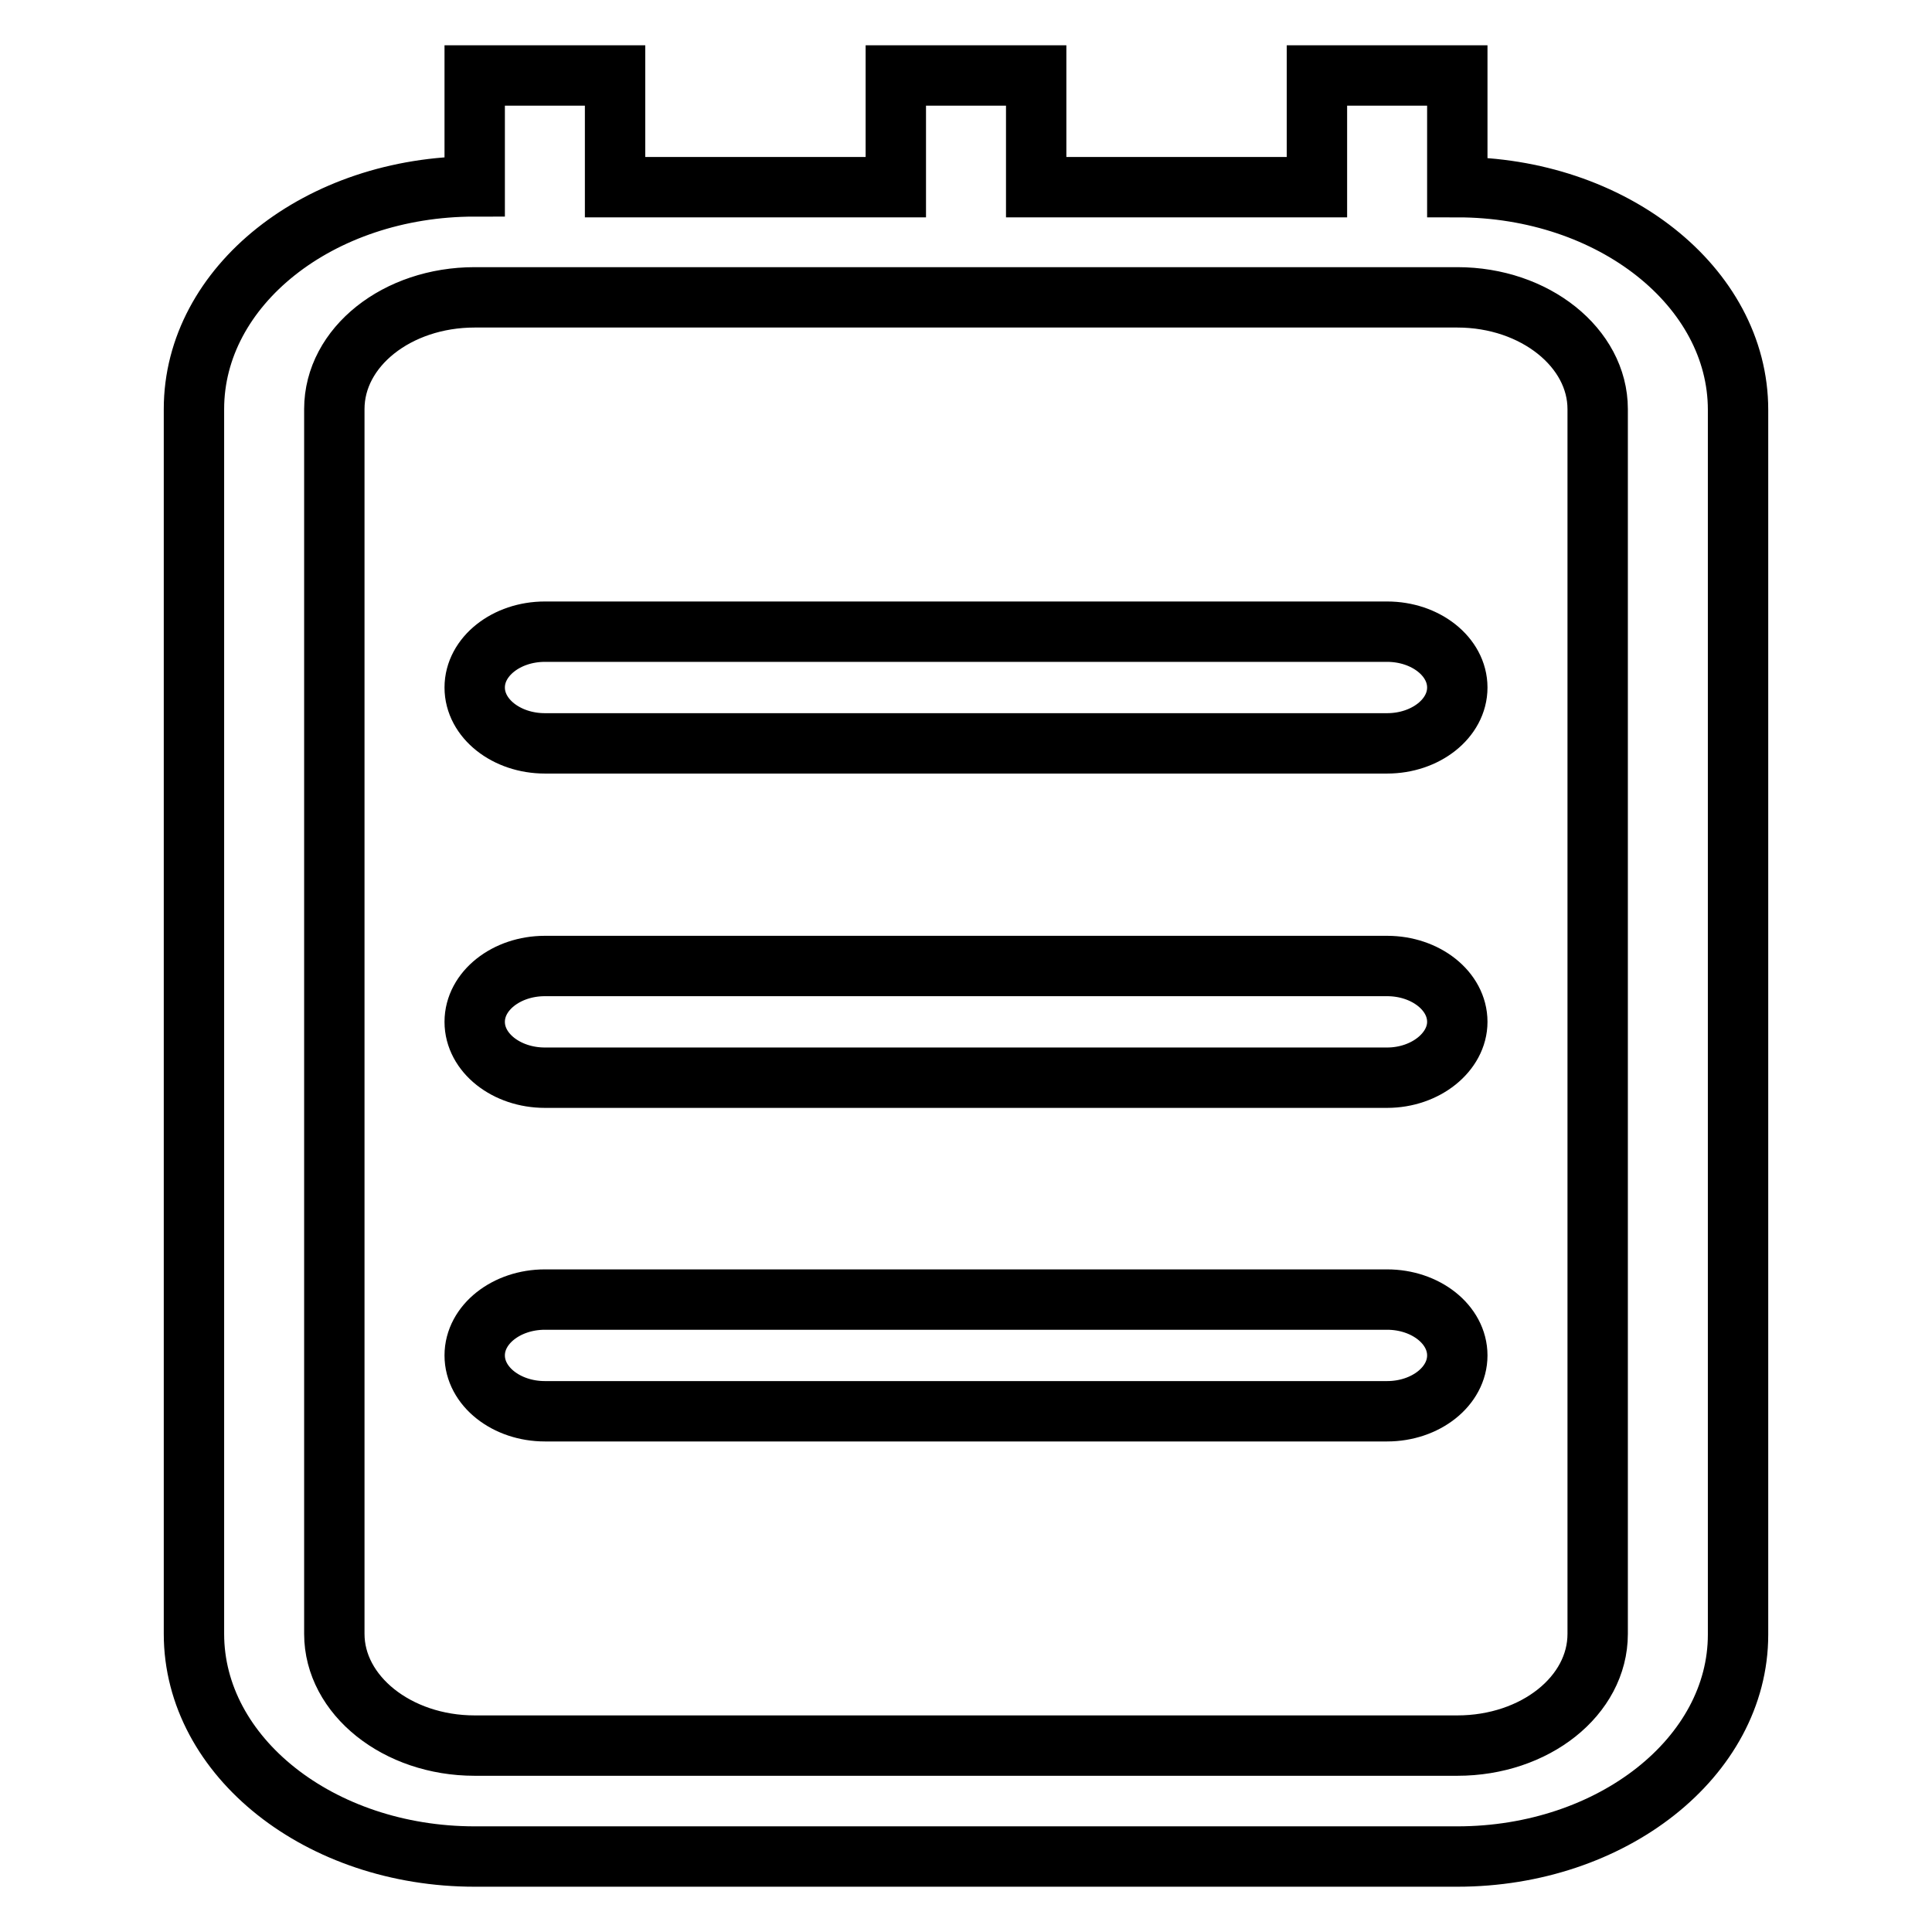
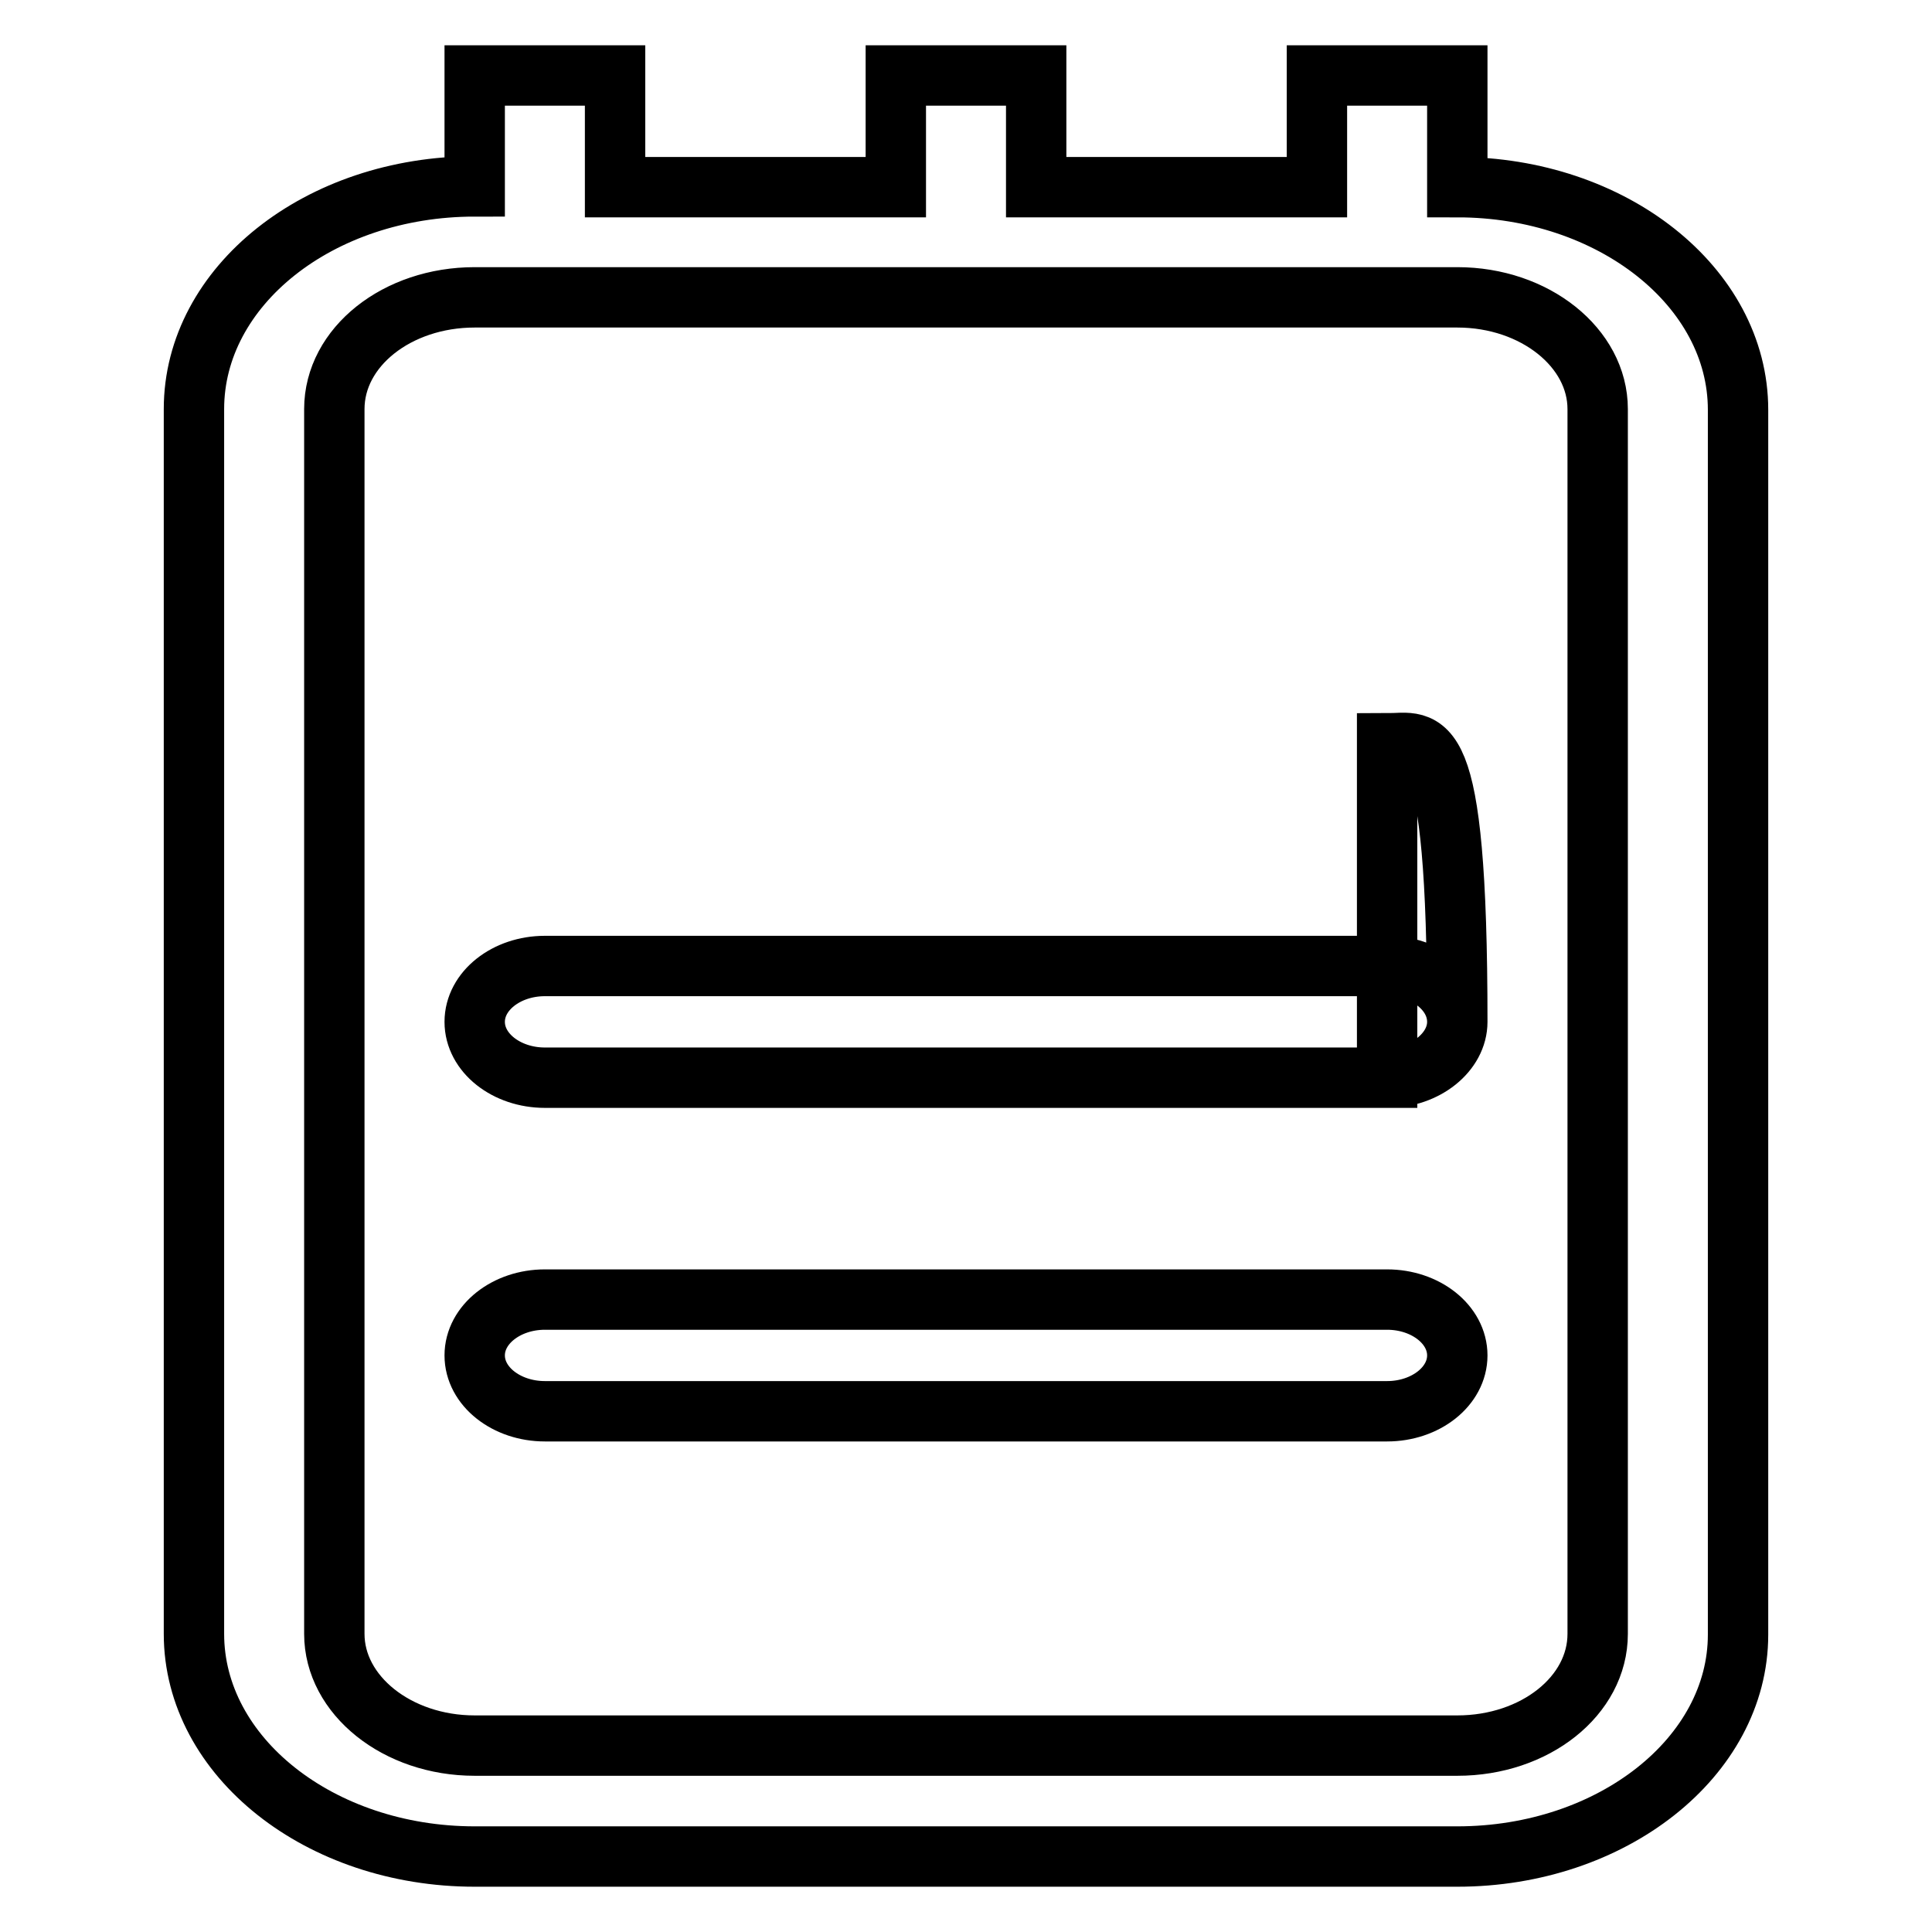
<svg xmlns="http://www.w3.org/2000/svg" version="1.1" x="0px" y="0px" viewBox="0 0 256 256" enable-background="new 0 0 256 256" xml:space="preserve">
  <g>
    <g>
-       <path stroke-width="8" fill-opacity="0" stroke="#000000" d="M193.1,246H62.9c-20.5,0-37.2-13.2-37.2-29.5V54.2c0-16.3,16.6-29.5,37.2-29.5V10h18.6v14.8h37.2V10h18.6v14.8h37.2V10h18.6v14.8c20.5,0,37.2,13.2,37.2,29.5v162.3C230.3,232.8,213.6,246,193.1,246z M211.7,54.2c0-8.1-8.3-14.8-18.6-14.8H62.9c-10.3,0-18.6,6.6-18.6,14.8v162.3c0,8.1,8.3,14.8,18.6,14.8h130.2c10.3,0,18.6-6.6,18.6-14.8V54.2L211.7,54.2z M183.8,187H72.2c-5.1,0-9.3-3.3-9.3-7.4c0-4.1,4.2-7.4,9.3-7.4h111.6c5.1,0,9.3,3.3,9.3,7.4C193.1,183.7,188.9,187,183.8,187z M183.8,142.8H72.2c-5.1,0-9.3-3.3-9.3-7.4c0-4.1,4.2-7.4,9.3-7.4h111.6c5.1,0,9.3,3.3,9.3,7.4C193.1,139.4,188.9,142.8,183.8,142.8z M183.8,98.5H72.2c-5.1,0-9.3-3.3-9.3-7.4c0-4.1,4.2-7.4,9.3-7.4h111.6c5.1,0,9.3,3.3,9.3,7.4C193.1,95.2,188.9,98.5,183.8,98.5z" />
+       <path stroke-width="8" fill-opacity="0" stroke="#000000" d="M193.1,246H62.9c-20.5,0-37.2-13.2-37.2-29.5V54.2c0-16.3,16.6-29.5,37.2-29.5V10h18.6v14.8h37.2V10h18.6v14.8h37.2V10h18.6v14.8c20.5,0,37.2,13.2,37.2,29.5v162.3C230.3,232.8,213.6,246,193.1,246z M211.7,54.2c0-8.1-8.3-14.8-18.6-14.8H62.9c-10.3,0-18.6,6.6-18.6,14.8v162.3c0,8.1,8.3,14.8,18.6,14.8h130.2c10.3,0,18.6-6.6,18.6-14.8V54.2L211.7,54.2z M183.8,187H72.2c-5.1,0-9.3-3.3-9.3-7.4c0-4.1,4.2-7.4,9.3-7.4h111.6c5.1,0,9.3,3.3,9.3,7.4C193.1,183.7,188.9,187,183.8,187z M183.8,142.8H72.2c-5.1,0-9.3-3.3-9.3-7.4c0-4.1,4.2-7.4,9.3-7.4h111.6c5.1,0,9.3,3.3,9.3,7.4C193.1,139.4,188.9,142.8,183.8,142.8z H72.2c-5.1,0-9.3-3.3-9.3-7.4c0-4.1,4.2-7.4,9.3-7.4h111.6c5.1,0,9.3,3.3,9.3,7.4C193.1,95.2,188.9,98.5,183.8,98.5z" />
    </g>
  </g>
</svg>